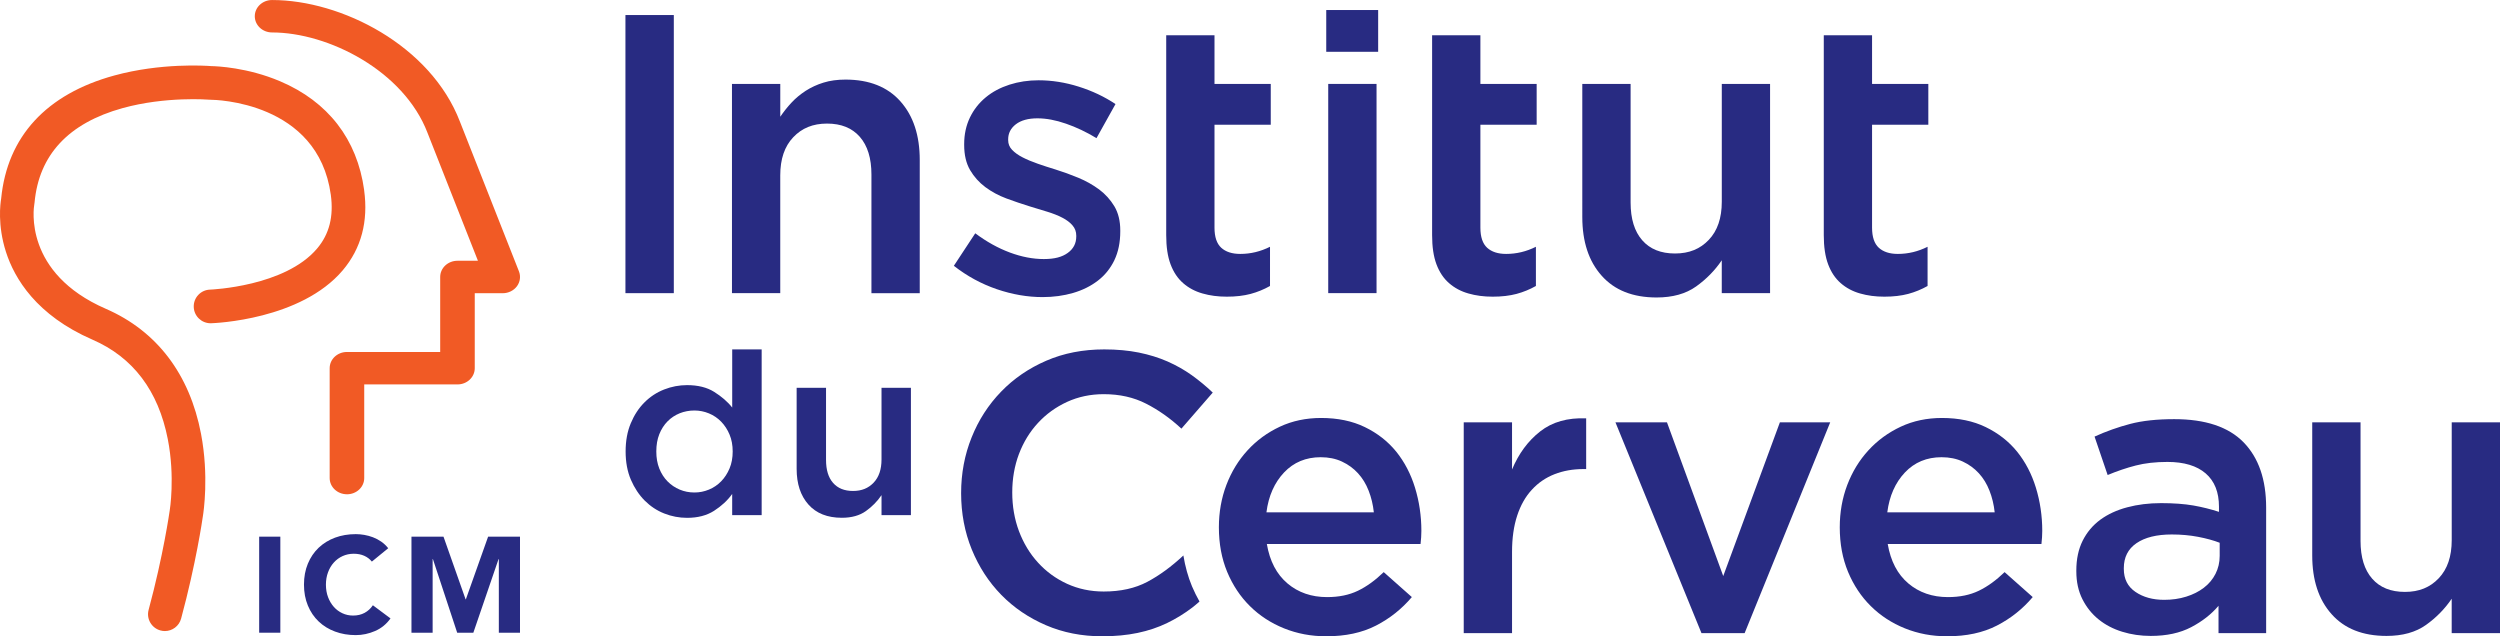
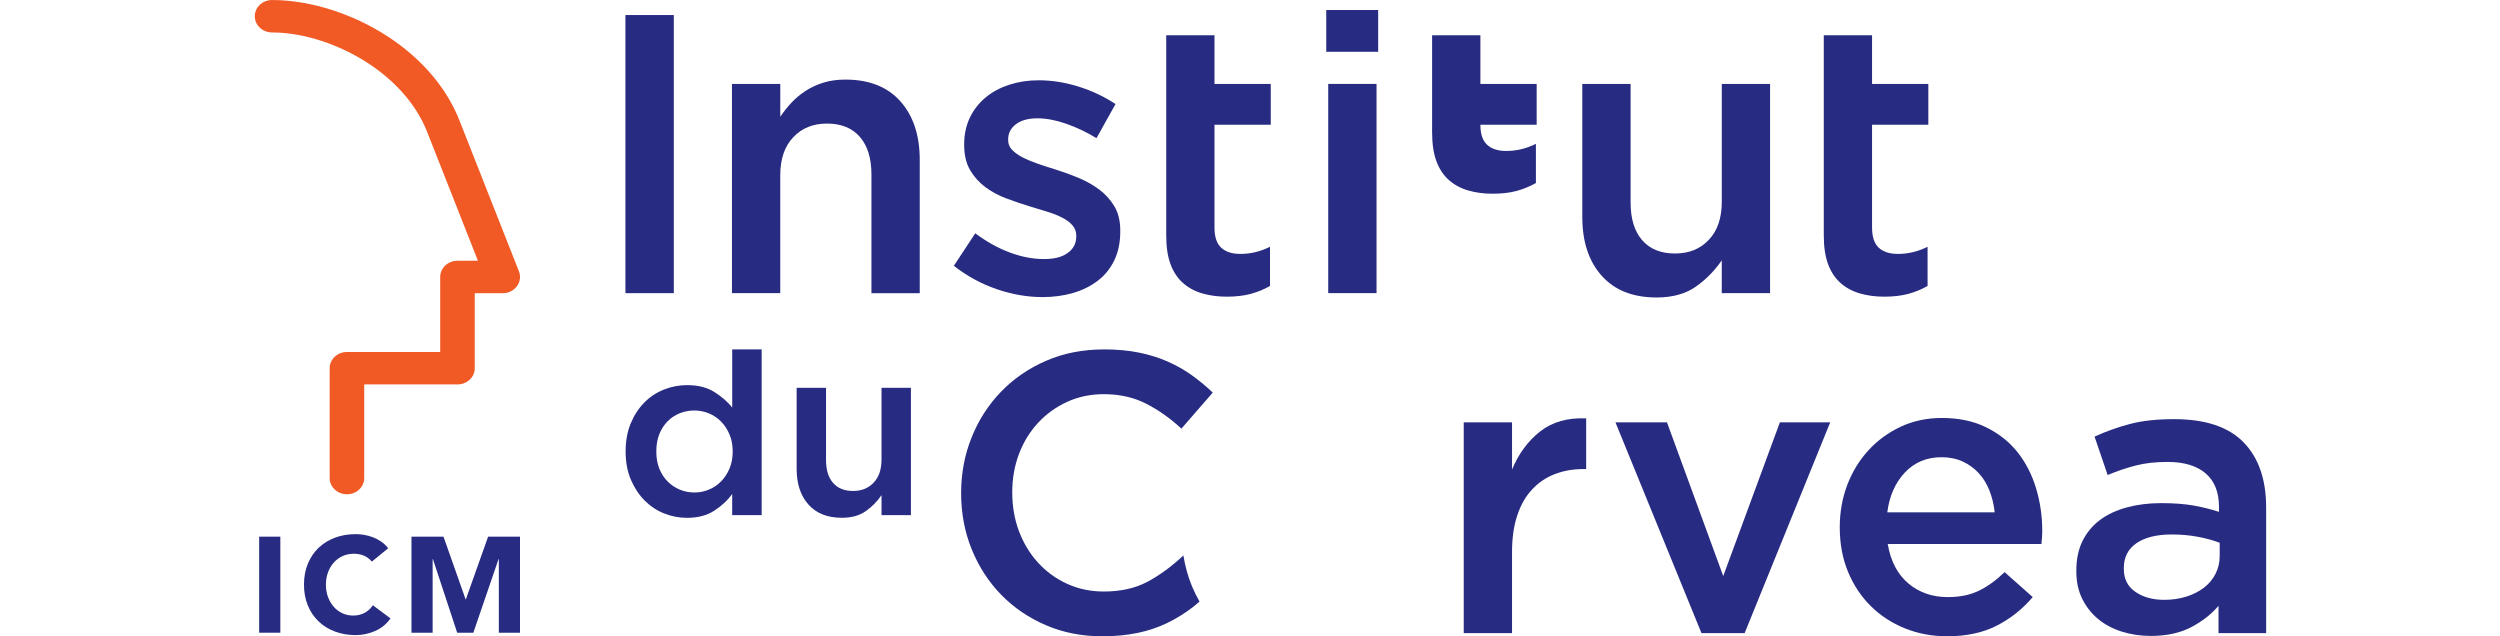
<svg xmlns="http://www.w3.org/2000/svg" id="Calque_1" data-name="Calque 1" viewBox="0 0 832.65 211.93">
  <defs>
    <style>
      .cls-1 {
        fill: #f15a25;
      }

      .cls-2 {
        fill: #282b82;
      }
    </style>
  </defs>
  <g>
    <path class="cls-1" d="M115.55,164.62c-3.18,0-5.75-2.42-5.75-5.4v-36.59c0-2.98,2.57-5.4,5.75-5.4h31.06v-24.98c0-2.98,2.57-5.4,5.75-5.4h6.82l-16.81-42.65c-7.93-20.64-33.04-33.39-51.76-33.39-3.18,0-5.75-2.42-5.75-5.4s2.57-5.4,5.75-5.4c23.11,0,52.83,15.14,62.56,40.48l19.67,49.89c.65,1.66.4,3.51-.67,4.96-1.08,1.45-2.84,2.32-4.72,2.32h-9.33v24.98c0,2.98-2.57,5.4-5.75,5.4h-31.06v31.19c0,2.98-2.57,5.4-5.75,5.4Z" />
-     <path class="cls-1" d="M121.29,63.33c-2.33-16.94-12.02-29.49-28.04-36.28-10.85-4.6-21.07-5-22.84-5.03-2.07-.16-16.86-1.11-32.32,3.12C15.42,31.34,2.4,45.51.39,66.13c-.28,1.63-1.27,8.83,1.59,17.76,2.84,8.86,10.14,21.12,28.83,29.24,13.49,5.86,21.93,17.01,25.08,33.15,2.47,12.62.65,23.68.63,23.78-.01.06-.02.12-.03.18-.02.14-2.08,14.69-6.99,32.87-.81,2.99.96,6.06,3.95,6.87.49.13.98.2,1.46.2,2.47,0,4.73-1.65,5.41-4.14,4.97-18.4,7.07-32.84,7.26-34.16.21-1.3,2.05-13.31-.62-27.37-3.78-19.88-14.74-34.28-31.68-41.65-27.48-11.94-24.06-33.6-23.85-34.83h0s0-.02,0-.02c.02-.09.03-.19.04-.28.01-.09.03-.18.04-.27,1.45-15.87,11.3-26.45,29.28-31.44,14.41-4,28.72-2.83,28.85-2.82.15.01.32.02.47.02,1.46,0,35.81.6,40.07,31.64.99,7.24-.49,13.09-4.54,17.89-10.71,12.71-35.34,13.7-35.69,13.71-3.09.1-5.52,2.68-5.42,5.77.09,3.03,2.58,5.43,5.6,5.43.06,0,.12,0,.18,0,1.21-.04,29.89-1.12,43.87-17.66,6.14-7.27,8.53-16.24,7.1-26.67Z" />
  </g>
  <g>
    <g>
      <path class="cls-2" d="M86.32,178.74h7.05v31.99h-7.05v-31.99Z" />
      <path class="cls-2" d="M123.86,187.05c-.69-.84-1.54-1.49-2.55-1.94-1.01-.45-2.18-.68-3.5-.68s-2.55.26-3.68.77-2.11,1.23-2.94,2.15c-.83.92-1.48,2.01-1.94,3.27-.47,1.27-.7,2.64-.7,4.11s.23,2.89.7,4.13c.47,1.25,1.11,2.33,1.92,3.25.81.92,1.77,1.63,2.87,2.14,1.1.51,2.28.77,3.55.77,1.45,0,2.73-.3,3.84-.9s2.03-1.44,2.76-2.53l5.87,4.38c-1.35,1.9-3.07,3.3-5.15,4.2-2.08.9-4.22,1.36-6.41,1.36-2.5,0-4.8-.39-6.91-1.18-2.11-.78-3.93-1.9-5.47-3.37-1.54-1.46-2.73-3.23-3.59-5.31-.86-2.08-1.29-4.4-1.29-6.96s.43-4.88,1.29-6.96c.86-2.08,2.06-3.85,3.59-5.31,1.54-1.46,3.36-2.58,5.47-3.37,2.11-.78,4.41-1.17,6.91-1.17.9,0,1.84.08,2.82.25.98.17,1.94.43,2.89.79.95.36,1.86.84,2.74,1.44.87.6,1.65,1.34,2.35,2.21l-5.42,4.43Z" />
      <path class="cls-2" d="M137.05,178.74h10.66l7.36,20.87h.09l7.41-20.87h10.62v31.99h-7.05v-24.53h-.09l-8.4,24.53h-5.38l-8.09-24.53h-.09v24.53h-7.05v-31.99Z" />
    </g>
    <g>
      <path class="cls-2" d="M224.42,5.01v92.63h-16.11V5.01h16.11Z" />
      <path class="cls-2" d="M259.88,97.63h-16.09V27.95h16.09v10.93c1.14-1.68,2.39-3.26,3.76-4.72,1.36-1.46,2.95-2.77,4.73-3.93,1.8-1.15,3.77-2.06,5.93-2.72,2.15-.67,4.58-1,7.31-1,7.88,0,13.99,2.42,18.28,7.25,4.31,4.84,6.44,11.35,6.44,19.54v44.35h-16.09v-39.5c0-5.44-1.29-9.63-3.87-12.58-2.58-2.94-6.2-4.41-10.92-4.41s-8.38,1.52-11.25,4.55c-2.89,3.03-4.33,7.26-4.33,12.7v39.24Z" />
      <path class="cls-2" d="M371.15,86.68c-1.33,2.72-3.15,5-5.49,6.79-2.34,1.8-5.08,3.17-8.25,4.1-3.17.92-6.55,1.38-10.16,1.38-5.01,0-10.09-.87-15.25-2.63-5.14-1.76-9.92-4.35-14.31-7.79l7.13-10.83c3.77,2.82,7.62,4.95,11.54,6.41,3.9,1.45,7.68,2.17,11.29,2.17s6.09-.68,7.97-2.04c1.9-1.36,2.84-3.19,2.84-5.48v-.27c0-1.32-.41-2.46-1.25-3.42-.83-.98-1.97-1.83-3.42-2.58-1.45-.75-3.13-1.41-5.01-1.98-1.9-.57-3.85-1.17-5.87-1.79-2.56-.79-5.14-1.67-7.73-2.63-2.6-.97-4.92-2.23-7-3.77-2.06-1.54-3.76-3.43-5.08-5.67-1.31-2.25-1.97-5.04-1.97-8.39v-.26c0-3.26.64-6.2,1.91-8.85,1.27-2.64,3.04-4.88,5.28-6.73,2.23-1.85,4.88-3.25,7.92-4.23,3.04-.97,6.26-1.45,9.68-1.45,4.4,0,8.86.7,13.33,2.11,4.49,1.41,8.58,3.34,12.28,5.81l-6.33,11.35c-3.35-2.03-6.74-3.64-10.16-4.82-3.42-1.19-6.59-1.78-9.5-1.78-3.07,0-5.47.66-7.2,1.98-1.71,1.32-2.56,2.99-2.56,5.02v.26c0,1.23.42,2.31,1.31,3.24.88.92,2.04,1.76,3.5,2.5,1.45.75,3.13,1.45,5.03,2.11,1.88.66,3.85,1.3,5.87,1.91,2.54.79,5.1,1.72,7.64,2.77,2.56,1.06,4.86,2.36,6.94,3.89,2.06,1.54,3.76,3.42,5.08,5.61,1.31,2.2,1.97,4.89,1.97,8.06v.27c0,3.69-.66,6.9-1.97,9.63Z" />
      <path class="cls-2" d="M388.41,11.74h16.09v16.22h18.74v13.59h-18.74v34.29c0,3.08.75,5.31,2.25,6.68,1.51,1.37,3.61,2.05,6.33,2.05,3.44,0,6.74-.79,9.91-2.38v13.06c-2.03,1.14-4.18,2.03-6.46,2.64-2.3.61-4.93.92-7.92.92s-5.62-.35-8.08-1.06c-2.49-.7-4.64-1.85-6.46-3.44-1.82-1.58-3.22-3.67-4.2-6.28-.98-2.61-1.45-5.85-1.45-9.72V11.74Z" />
      <path class="cls-2" d="M441.72,17.26V3.34h17.29v13.91h-17.29ZM442.38,97.63V27.95h16.09v69.68h-16.09Z" />
-       <path class="cls-2" d="M476.97,11.74h16.09v16.22h18.74v13.59h-18.74v34.29c0,3.08.75,5.31,2.25,6.68,1.51,1.37,3.61,2.05,6.33,2.05,3.44,0,6.74-.79,9.91-2.38v13.06c-2.03,1.14-4.18,2.03-6.46,2.64-2.3.61-4.93.92-7.92.92s-5.62-.35-8.08-1.06c-2.49-.7-4.64-1.85-6.46-3.44-1.82-1.58-3.22-3.67-4.2-6.28s-1.45-5.85-1.45-9.72V11.74Z" />
+       <path class="cls-2" d="M476.97,11.74h16.09v16.22h18.74v13.59h-18.74c0,3.08.75,5.31,2.25,6.68,1.51,1.37,3.61,2.05,6.33,2.05,3.44,0,6.74-.79,9.91-2.38v13.06c-2.03,1.14-4.18,2.03-6.46,2.64-2.3.61-4.93.92-7.92.92s-5.62-.35-8.08-1.06c-2.49-.7-4.64-1.85-6.46-3.44-1.82-1.58-3.22-3.67-4.2-6.28s-1.45-5.85-1.45-9.72V11.74Z" />
      <path class="cls-2" d="M573.45,27.95h16.09v69.68h-16.09v-10.94c-2.28,3.38-5.14,6.29-8.56,8.73-3.42,2.44-7.81,3.66-13.15,3.66-7.9,0-14.01-2.42-18.3-7.26-4.31-4.83-6.44-11.35-6.44-19.54V27.95h16.09v39.49c0,5.45,1.29,9.64,3.87,12.58,2.58,2.95,6.2,4.41,10.92,4.41s8.38-1.51,11.25-4.54c2.89-3.03,4.33-7.26,4.33-12.7V27.95Z" />
      <path class="cls-2" d="M607.42,11.74h16.09v16.22h18.74v13.59h-18.74v34.29c0,3.08.75,5.31,2.25,6.68,1.51,1.37,3.61,2.05,6.33,2.05,3.44,0,6.74-.79,9.91-2.38v13.06c-2.03,1.14-4.18,2.03-6.46,2.64-2.3.61-4.93.92-7.92.92s-5.62-.35-8.08-1.06c-2.49-.7-4.64-1.85-6.46-3.44-1.82-1.58-3.22-3.67-4.2-6.28-.98-2.61-1.45-5.85-1.45-9.72V11.74Z" />
      <g>
        <path class="cls-2" d="M243.86,171.58v-7.07c-1.55,2.2-3.63,4.07-6.05,5.63-2.43,1.55-5.42,2.33-8.98,2.33-2.62,0-5.15-.48-7.6-1.45-2.44-.96-4.61-2.4-6.51-4.3-1.89-1.9-3.42-4.22-4.6-6.95-1.17-2.73-1.75-5.87-1.75-9.4s.57-6.67,1.72-9.4c1.14-2.73,2.65-5.05,4.56-6.95,1.89-1.9,4.08-3.33,6.55-4.3s5.02-1.45,7.64-1.45c3.62,0,6.64.75,9.02,2.25,2.39,1.5,4.46,3.24,6.01,5.22v-19.37h9.81v55.2h-9.81ZM242.99,144.75c-.69-1.66-1.62-3.09-2.79-4.3-1.17-1.2-2.53-2.13-4.09-2.77-1.55-.64-3.17-.96-4.84-.96s-3.35.31-4.88.92c-1.53.62-2.89,1.51-4.05,2.69-1.17,1.18-2.08,2.61-2.76,4.3-.67,1.69-.99,3.6-.99,5.74s.33,3.98.99,5.67c.68,1.69,1.59,3.12,2.76,4.3,1.17,1.18,2.52,2.09,4.05,2.73,1.53.64,3.15.96,4.88.96s3.28-.32,4.84-.96c1.55-.64,2.92-1.56,4.09-2.77,1.17-1.2,2.1-2.64,2.79-4.3.7-1.66,1.04-3.54,1.04-5.63s-.34-3.96-1.04-5.62Z" />
        <path class="cls-2" d="M293.6,129.16h9.79v42.41h-9.79v-6.66c-1.39,2.06-3.13,3.83-5.21,5.31-2.08,1.48-4.75,2.23-8,2.23-4.81,0-8.53-1.47-11.14-4.42-2.62-2.94-3.92-6.91-3.92-11.89v-26.99h9.79v24.04c0,3.32.78,5.87,2.35,7.65,1.57,1.79,3.78,2.68,6.65,2.68s5.1-.92,6.85-2.76c1.76-1.84,2.63-4.42,2.63-7.73v-23.88Z" />
      </g>
-       <path class="cls-2" d="M428.79,194.31c3.61,3.04,8.01,4.56,13.2,4.56,3.96,0,7.38-.71,10.29-2.12,2.91-1.4,5.76-3.47,8.58-6.2l9.37,8.31c-3.35,3.96-7.33,7.13-11.95,9.5-4.62,2.38-10.14,3.56-16.57,3.56-5.01,0-9.68-.88-14.05-2.64-4.36-1.76-8.14-4.22-11.34-7.39-3.22-3.17-5.74-6.97-7.6-11.42-1.84-4.44-2.76-9.39-2.76-14.84,0-5.02.83-9.72,2.5-14.12,1.68-4.4,4.03-8.25,7.07-11.55,3.02-3.3,6.61-5.91,10.75-7.85,4.12-1.93,8.71-2.9,13.72-2.9,5.54,0,10.4,1.01,14.58,3.04,4.18,2.03,7.66,4.75,10.44,8.17,2.76,3.43,4.86,7.44,6.26,12.01,1.4,4.58,2.12,9.37,2.12,14.39,0,.7-.02,1.41-.07,2.11-.04.71-.11,1.45-.2,2.25h-51.2c.98,5.72,3.26,10.09,6.87,13.13ZM457.57,170.62c-.28-2.55-.85-4.95-1.73-7.19-.87-2.25-2.06-4.18-3.55-5.81-1.49-1.63-3.28-2.93-5.34-3.89-2.08-.97-4.44-1.45-7.07-1.45-4.93,0-9,1.69-12.21,5.08-3.2,3.39-5.17,7.81-5.87,13.27h35.77Z" />
      <path class="cls-2" d="M394.14,185c-3.96,3.7-7.95,6.63-12,8.78-4.05,2.15-8.89,3.23-14.53,3.23-4.4,0-8.47-.86-12.21-2.57-3.74-1.72-6.96-4.07-9.68-7.06-2.74-2.99-4.84-6.49-6.35-10.49-1.49-4-2.23-8.29-2.23-12.87s.74-8.84,2.23-12.81c1.51-3.96,3.61-7.41,6.35-10.36,2.72-2.95,5.95-5.28,9.68-7,3.74-1.71,7.81-2.57,12.21-2.57,5.28,0,10,1.05,14.12,3.17,4.14,2.11,8.06,4.88,11.75,8.31l10.44-12.01c-2.21-2.11-4.55-4.04-7-5.8-2.47-1.76-5.16-3.28-8.06-4.56-2.89-1.27-6.09-2.26-9.56-2.97-3.48-.7-7.33-1.05-11.54-1.05-7.05,0-13.48,1.25-19.28,3.76-5.8,2.51-10.83,5.94-15.04,10.3-4.22,4.35-7.51,9.44-9.83,15.24-2.34,5.81-3.5,12.01-3.5,18.61s1.18,12.93,3.55,18.73c2.38,5.81,5.65,10.84,9.83,15.12,4.18,4.27,9.13,7.63,14.86,10.1,5.71,2.46,11.97,3.69,18.74,3.69,4.31,0,8.25-.38,11.8-1.12,3.57-.75,6.85-1.85,9.83-3.3,3-1.45,5.78-3.17,8.38-5.15.82-.62,1.61-1.33,2.4-2.01-.9-1.62-1.75-3.29-2.5-5.07-1.34-3.22-2.27-6.66-2.87-10.29Z" />
      <path class="cls-2" d="M503.6,210.87h-16.09v-70.21h16.09v15.71c2.21-5.28,5.32-9.51,9.37-12.68,4.05-3.17,9.15-4.61,15.32-4.35v16.89h-.92c-3.54,0-6.74.58-9.65,1.72-2.89,1.14-5.41,2.85-7.51,5.15-2.12,2.28-3.76,5.16-4.9,8.64-1.14,3.47-1.71,7.5-1.71,12.07v27.06Z" />
      <path class="cls-2" d="M592.82,140.66h16.75l-28.5,70.2h-14.38l-28.65-70.2h17.16l18.74,51.2,18.87-51.2Z" />
      <path class="cls-2" d="M635.58,194.31c3.61,3.04,8.01,4.56,13.2,4.56,3.96,0,7.38-.71,10.29-2.12,2.91-1.4,5.76-3.47,8.58-6.2l9.37,8.31c-3.35,3.96-7.33,7.13-11.95,9.5-4.62,2.38-10.14,3.56-16.57,3.56-5.01,0-9.68-.88-14.05-2.64-4.36-1.76-8.14-4.22-11.34-7.39-3.22-3.17-5.74-6.97-7.6-11.42-1.84-4.44-2.76-9.39-2.76-14.84,0-5.02.83-9.72,2.5-14.12,1.68-4.4,4.03-8.25,7.07-11.55,3.02-3.3,6.61-5.91,10.75-7.85,4.12-1.93,8.71-2.9,13.72-2.9,5.54,0,10.4,1.01,14.58,3.04,4.18,2.03,7.66,4.75,10.44,8.17,2.76,3.43,4.86,7.44,6.26,12.01,1.4,4.58,2.12,9.37,2.12,14.39,0,.7-.02,1.41-.07,2.11-.04.71-.11,1.45-.2,2.25h-51.2c.98,5.72,3.26,10.09,6.87,13.13ZM664.35,170.62c-.28-2.55-.85-4.95-1.73-7.19-.87-2.25-2.06-4.18-3.55-5.81-1.49-1.63-3.28-2.93-5.34-3.89-2.08-.97-4.44-1.45-7.07-1.45-4.93,0-9,1.69-12.21,5.08-3.2,3.39-5.17,7.81-5.87,13.27h35.77Z" />
      <path class="cls-2" d="M738.9,210.87v-9.11c-2.38,2.82-5.41,5.19-9.11,7.13-3.68,1.93-8.17,2.91-13.46,2.91-3.33,0-6.5-.46-9.5-1.39-2.98-.92-5.6-2.28-7.84-4.09-2.25-1.8-4.05-4.05-5.41-6.73-1.36-2.69-2.04-5.79-2.04-9.31v-.27c0-3.78.7-7.08,2.1-9.9,1.42-2.82,3.37-5.15,5.87-7,2.52-1.84,5.51-3.23,8.99-4.15,3.48-.93,7.24-1.39,11.29-1.39s7.81.27,10.75.79c2.95.52,5.78,1.23,8.51,2.12v-1.72c0-4.83-1.47-8.53-4.42-11.08-2.95-2.55-7.2-3.83-12.74-3.83-3.96,0-7.48.4-10.55,1.19-3.07.79-6.2,1.85-9.37,3.17l-4.36-12.8c3.88-1.76,7.84-3.17,11.89-4.23,4.03-1.06,8.93-1.58,14.64-1.58,10.38,0,18.08,2.57,23.11,7.72,5.01,5.15,7.51,12.38,7.51,21.71v41.83h-15.83ZM739.31,180.78c-2.03-.79-4.44-1.45-7.2-1.98-2.78-.53-5.71-.79-8.78-.79-5.01,0-8.93.97-11.75,2.9-2.82,1.93-4.22,4.7-4.22,8.31v.27c0,3.34,1.29,5.89,3.88,7.65,2.6,1.77,5.78,2.64,9.57,2.64,2.63,0,5.08-.35,7.33-1.06,2.25-.7,4.2-1.68,5.87-2.96,1.68-1.28,2.96-2.82,3.88-4.62.92-1.8,1.4-3.8,1.4-6v-4.35Z" />
-       <path class="cls-2" d="M816.56,140.66h16.09v70.21h-16.09v-11.46c-2.28,3.38-5.14,6.29-8.56,8.73-3.42,2.44-7.81,3.66-13.15,3.66-7.9,0-14.01-2.42-18.3-7.26-4.31-4.83-6.44-11.35-6.44-19.54v-44.34h16.09v39.49c0,5.45,1.29,9.64,3.87,12.58,2.58,2.95,6.2,4.41,10.92,4.41s8.38-1.51,11.25-4.54c2.89-3.03,4.33-7.26,4.33-12.7v-39.24Z" />
    </g>
  </g>
</svg>